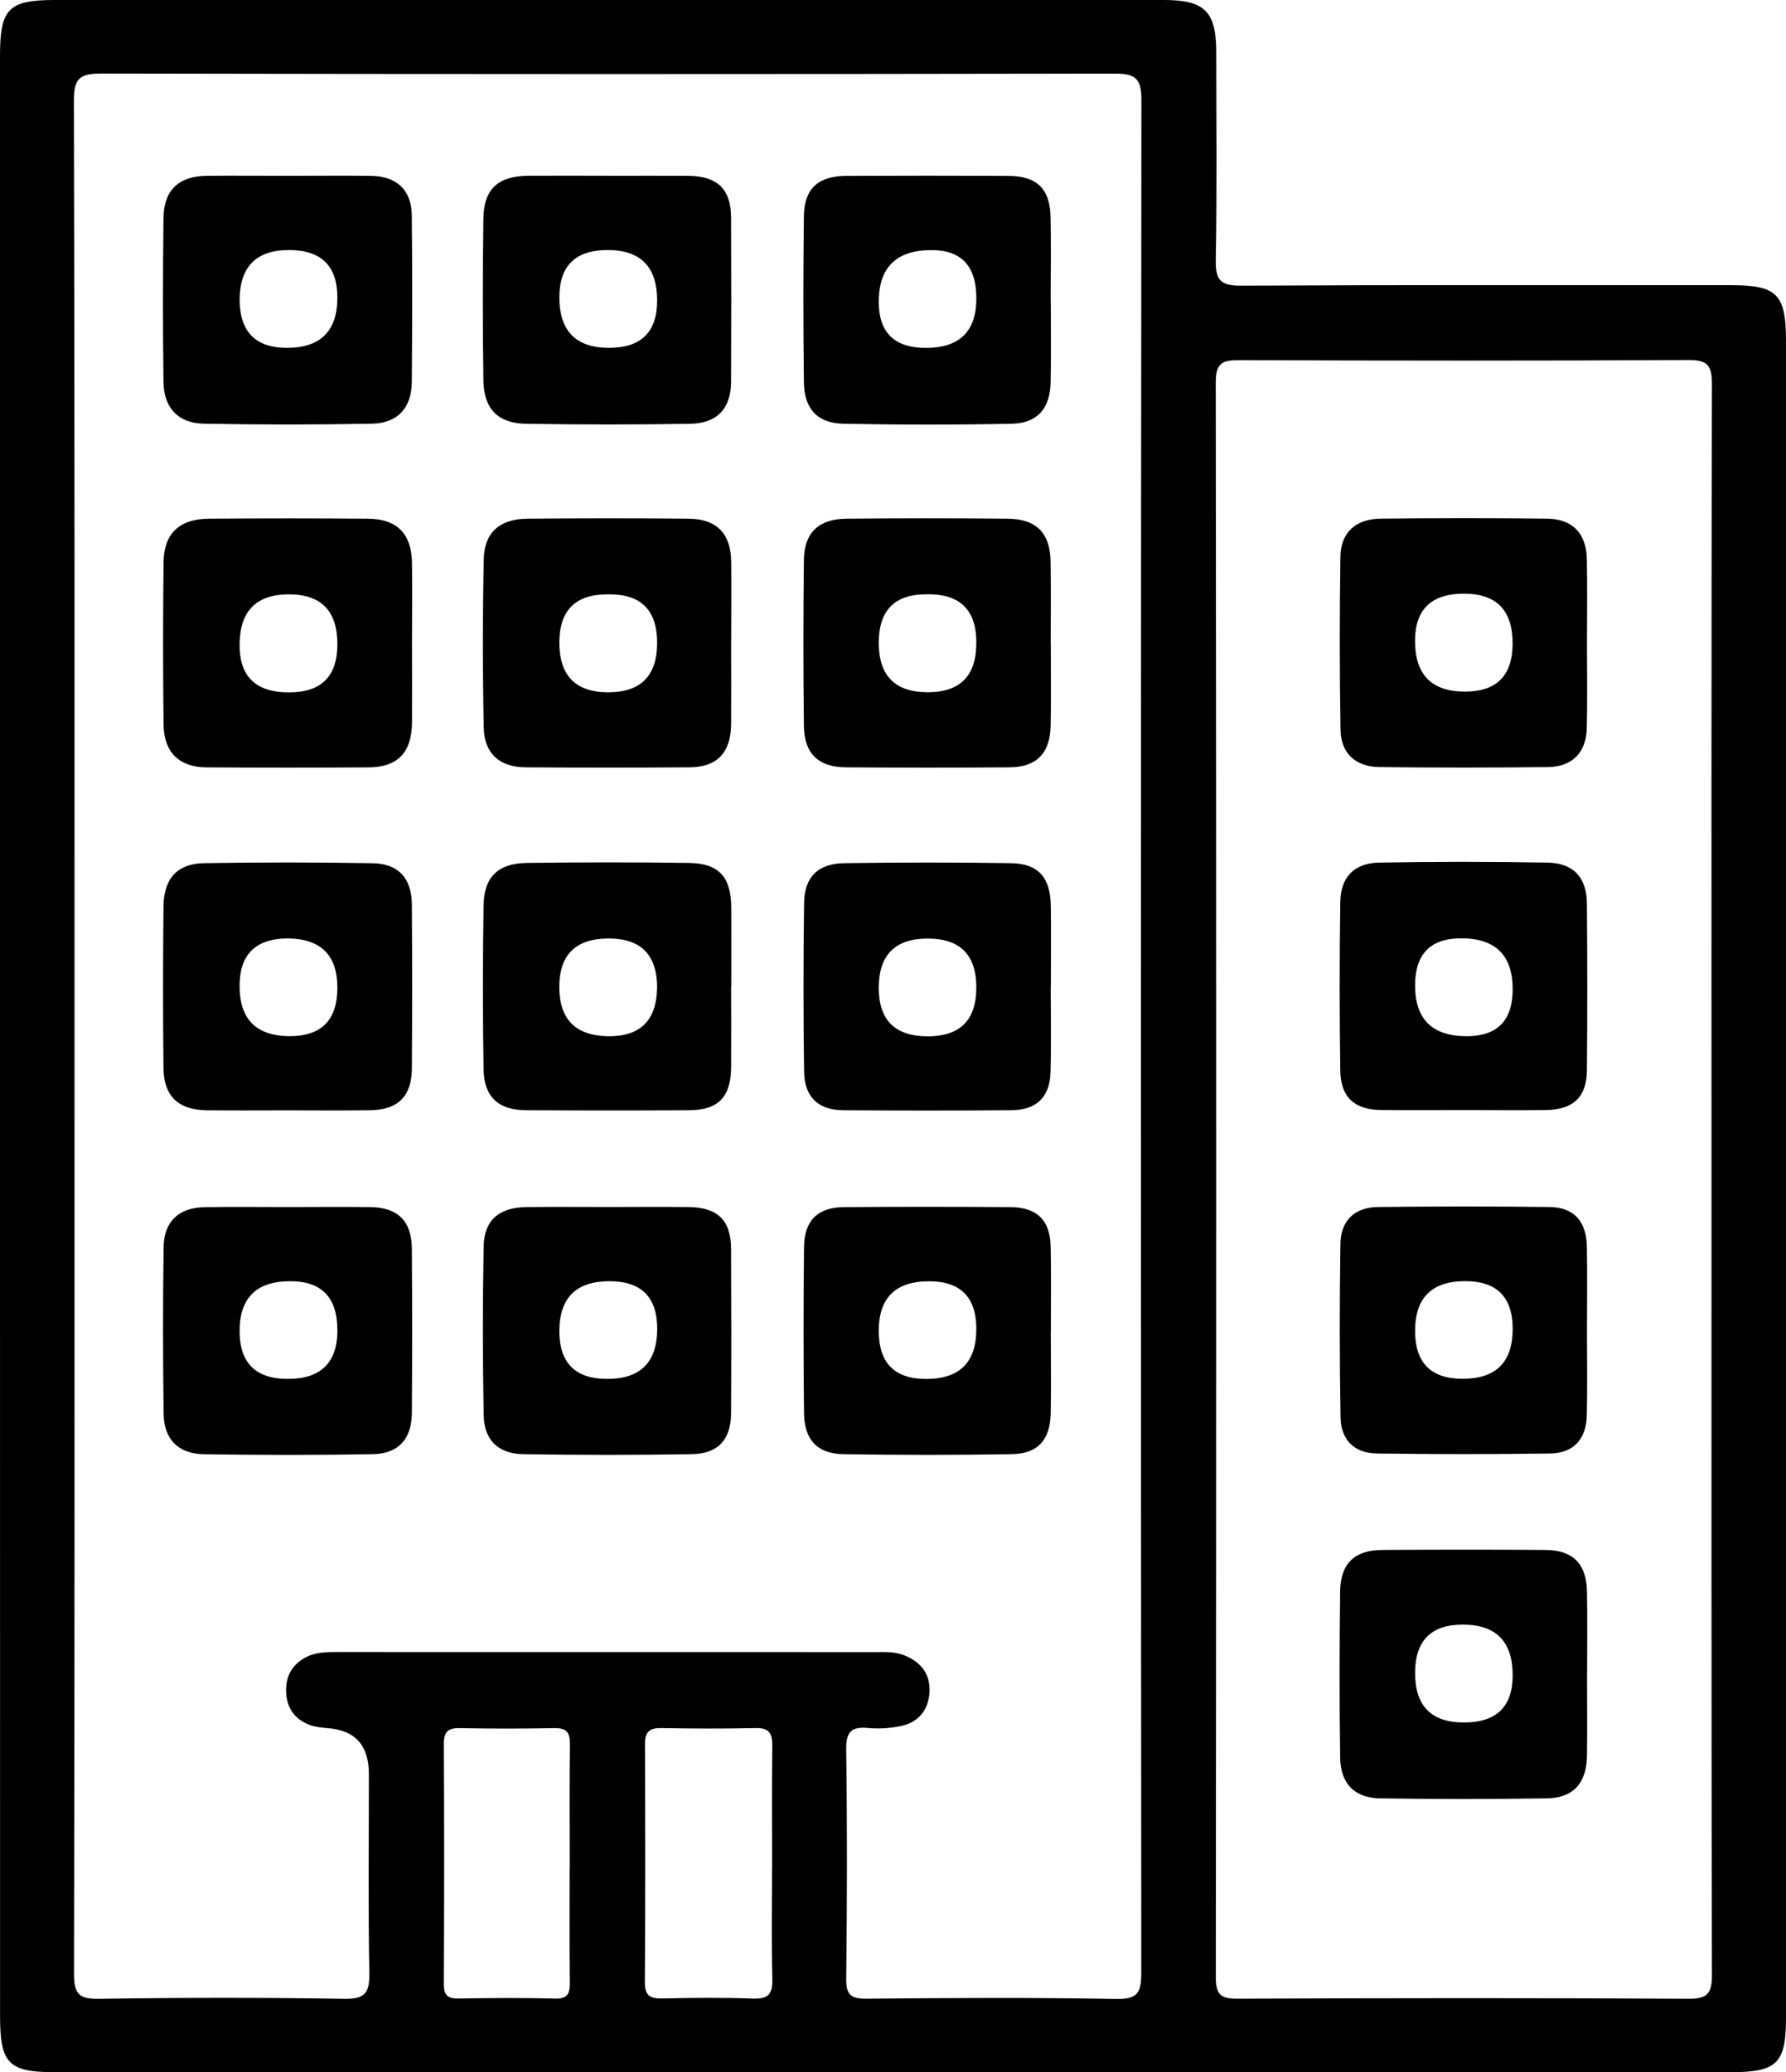
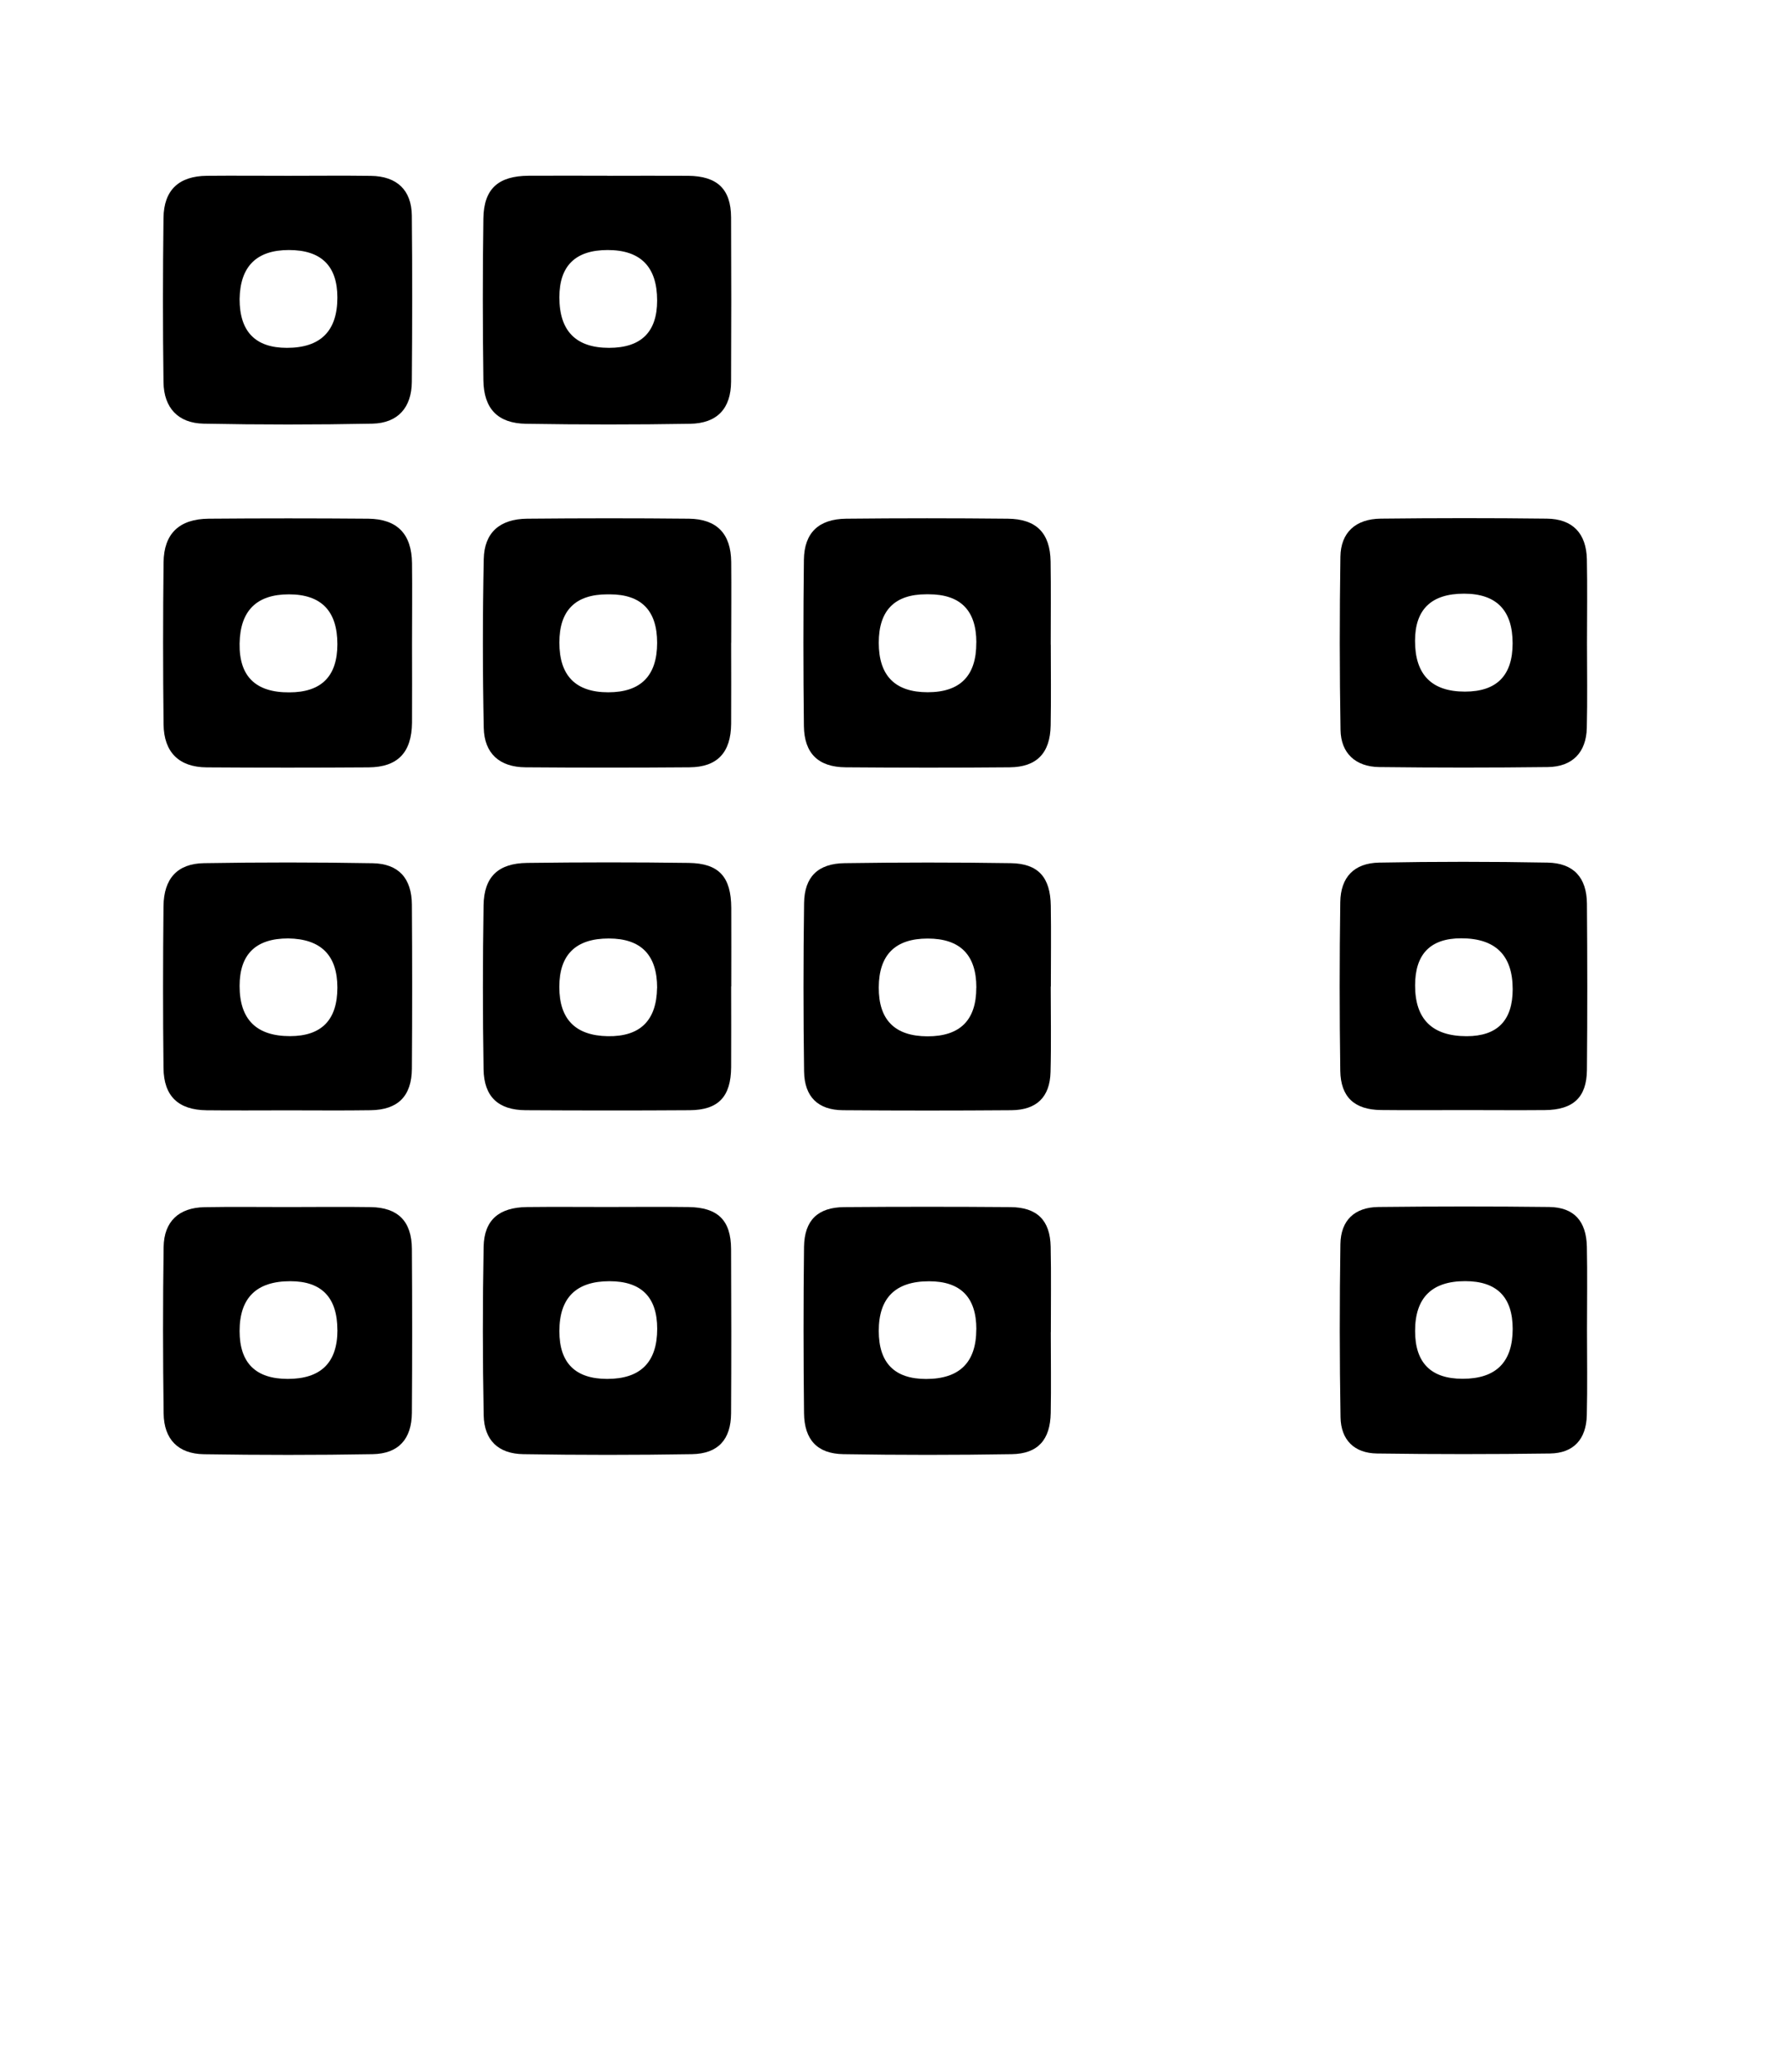
<svg xmlns="http://www.w3.org/2000/svg" id="Layer_2" viewBox="0 0 289.15 335.34">
  <g id="Layer_1-2">
    <g>
-       <path d="M0,167.68c0-52.89,0-105.78,0-158.66C0,1.41,1.39,0,8.84,0,68.71,0,128.58,0,188.46,0c6.56,0,8.44,1.86,8.45,8.39,0,11.23,.13,22.45-.08,33.68-.06,3.27,.77,4.18,4.11,4.16,26.44-.14,52.89-.08,79.33-.08,7.44,0,8.88,1.47,8.88,9.02,0,90.43,0,180.87,0,271.3,0,7.46-1.43,8.86-8.99,8.86-90.43,0-180.87,0-271.3,0-7.46,0-8.85-1.41-8.85-9C0,273.45,0,220.56,0,167.68Zm12.06,.15c0,50.52,.04,101.04-.08,151.56,0,3.33,.82,4.12,4.1,4.07,13.22-.2,26.45-.22,39.66,0,3.45,.06,4.1-1.04,4.05-4.2-.19-10.72-.07-21.45-.07-32.18q0-6.99-6.76-7.43c-.98-.07-2.01-.2-2.92-.55-2.3-.89-3.57-2.66-3.71-5.13-.15-2.6,.9-4.62,3.26-5.82,1.6-.82,3.36-.81,5.12-.81,29.06,.01,58.13,0,87.19,.01,1.49,0,2.97-.08,4.43,.49,2.76,1.08,4.3,3.04,4.15,5.97-.15,2.92-1.78,4.93-4.69,5.52-1.69,.34-3.48,.46-5.2,.3-2.73-.25-3.63,.57-3.59,3.47,.17,12.35,.15,24.7,0,37.05-.03,2.66,.74,3.32,3.34,3.29,13.47-.13,26.95-.2,40.41,.04,3.51,.06,4.02-1.12,4.02-4.23-.07-101.04-.08-202.07,.02-303.11,0-3.54-1.07-4.24-4.38-4.23-54.63,.1-109.27,.1-163.9-.01-3.48,0-4.56,.64-4.55,4.38,.14,50.52,.1,101.04,.1,151.56Zm265.03,23c0-42.9-.04-85.79,.07-128.69,0-3.13-.8-3.9-3.9-3.88-24.19,.13-48.38,.11-72.57,.02-2.69,0-3.86,.35-3.86,3.55,.1,86.04,.09,172.08,.01,258.12,0,2.83,.77,3.5,3.53,3.49,24.32-.11,48.63-.13,72.95,.01,3.18,.02,3.85-.89,3.84-3.94-.1-42.9-.07-85.79-.07-128.69Zm-152.09,111.17c0-6.48-.05-12.96,.03-19.44,.03-1.99-.45-2.97-2.68-2.92-5.11,.12-10.22,.09-15.32,0-1.95-.03-2.62,.7-2.61,2.62,.05,12.83,.07,25.67-.02,38.5-.02,2.25,.91,2.68,2.89,2.64,4.86-.11,9.72-.16,14.57,.02,2.43,.09,3.24-.63,3.18-3.11-.16-6.1-.05-12.21-.05-18.31Zm-32.76,.05c0-6.6-.06-13.19,.03-19.79,.03-1.91-.55-2.65-2.53-2.61-5.1,.1-10.21,.1-15.31,0-1.93-.04-2.58,.62-2.57,2.57,.07,12.94,.06,25.89,0,38.83,0,1.76,.54,2.39,2.34,2.36,5.23-.09,10.46-.13,15.68,.01,2.16,.06,2.39-.96,2.37-2.7-.07-6.22-.03-12.45-.03-18.67Z" />
      <path d="M46.6,28.45c4.49,0,8.98-.05,13.47,.01,4.18,.06,6.56,2.3,6.6,6.42,.09,8.98,.07,17.96,0,26.93-.03,4.14-2.25,6.66-6.39,6.75-9.1,.18-18.21,.18-27.31,0-4.13-.08-6.44-2.56-6.5-6.71-.12-8.85-.11-17.71,0-26.56,.05-4.54,2.49-6.8,7.03-6.84,4.36-.04,8.73,0,13.09,0Zm-7.81,19.95q0,7.89,7.66,7.89,8.17,0,8.17-8.14,0-7.69-7.85-7.69t-7.98,7.94Z" />
      <path d="M98.31,28.45c4.36,0,8.73-.03,13.09,0,4.73,.04,6.94,2.14,6.96,6.75,.04,8.85,.04,17.7,0,26.55-.02,4.34-2.22,6.76-6.64,6.83-8.85,.15-17.7,.14-26.55,0-4.57-.07-6.85-2.42-6.91-7.06-.12-8.72-.13-17.45,0-26.17,.07-4.82,2.42-6.88,7.33-6.91,4.24-.03,8.48,0,12.71,0Zm8.08,20.18q0-8.17-8.01-8.17-7.82,0-7.82,7.65,0,8.18,8.04,8.18,7.79,0,7.79-7.66Z" />
      <path d="M118.37,104.04c0,4.36,.03,8.73,0,13.09-.04,4.65-2.23,7.01-6.75,7.04-8.85,.07-17.71,.07-26.56,0-4.16-.03-6.66-2.23-6.74-6.39-.19-9.1-.19-18.2,0-27.3,.08-4.3,2.6-6.5,7.03-6.54,8.73-.08,17.46-.09,26.18,0,4.55,.05,6.81,2.46,6.85,7,.04,4.36,0,8.73,0,13.09Zm-11.98-.01q0-7.85-7.68-7.85h-.37q-7.78,0-7.78,7.8,0,8.05,7.91,8.05t7.92-8Z" />
      <path d="M66.7,104.24c0,4.24,.03,8.48,0,12.72-.05,4.82-2.31,7.19-7.05,7.22-8.73,.06-17.46,.06-26.19,0-4.47-.03-6.93-2.44-6.98-6.97-.1-8.73-.1-17.46,0-26.19,.05-4.67,2.54-7.04,7.3-7.08,8.61-.07,17.21-.07,25.82,0,4.72,.04,7.05,2.48,7.1,7.2,.05,4.36,0,8.73,0,13.1Zm-12.08,0q0-8.06-7.85-8.06t-7.98,7.96,8.05,7.9q7.78,0,7.78-7.79Z" />
      <path d="M46.56,179.68c-4.36,0-8.73,.04-13.09-.01-4.58-.05-6.95-2.26-7-6.84-.1-8.72-.09-17.45,0-26.18,.05-4.47,2.23-6.9,6.56-6.97,9.1-.15,18.2-.15,27.3,.01,4.22,.08,6.32,2.45,6.35,6.7,.06,8.85,.06,17.7,0,26.55-.03,4.44-2.25,6.65-6.65,6.72-4.49,.07-8.98,.02-13.46,.02Zm.09-27.82q-7.86,0-7.86,7.69,0,8.12,8.15,8.12,7.68,0,7.68-7.85t-7.97-7.96Z" />
      <path d="M46.57,195.33c4.49,0,8.98-.06,13.46,.01,4.4,.07,6.62,2.29,6.65,6.74,.06,8.85,.06,17.7,0,26.55-.03,4.24-2.15,6.62-6.36,6.69-9.1,.16-18.2,.15-27.3,.01-4.18-.06-6.48-2.42-6.53-6.61-.12-8.97-.13-17.95,0-26.92,.06-4.16,2.49-6.38,6.62-6.45,4.49-.08,8.97-.02,13.46-.02Zm8.05,19.91q0-7.91-7.62-7.91-8.21,0-8.21,8.06,0,7.75,7.8,7.75,8.04,0,8.04-7.9Z" />
-       <path d="M170.12,48.71c0,4.36,.06,8.72-.02,13.08-.08,4.27-2.1,6.69-6.28,6.78-9.09,.19-18.19,.18-27.28,0-4.22-.08-6.33-2.41-6.39-6.7-.11-8.97-.12-17.94,0-26.91,.06-4.45,2.32-6.48,6.86-6.5,8.72-.04,17.44-.04,26.16,0,4.74,.02,6.84,2.07,6.92,6.79,.08,4.48,.02,8.97,.01,13.46Zm-12.05-.42q0-7.82-7.24-7.82-8.56,0-8.56,8.37,0,7.46,7.62,7.46,8.18,0,8.18-8.01Z" />
      <path d="M118.37,159.63c0,4.36,.03,8.72,0,13.08-.04,4.77-2.06,6.92-6.73,6.95-8.85,.06-17.69,.05-26.54,0-4.41-.03-6.74-2.16-6.81-6.62-.15-8.84-.14-17.69,0-26.54,.07-4.61,2.36-6.8,7.05-6.86,8.72-.11,17.44-.12,26.16,0,4.92,.07,6.86,2.27,6.89,7.27,.02,4.24,0,8.47,0,12.71Zm-11.98,.23q0-7.99-7.83-7.99-8.01,0-8.01,7.84t7.85,7.97,7.98-7.82Z" />
      <path d="M98.39,195.32c4.36,0,8.72-.05,13.08,.01,4.76,.06,6.87,2.14,6.89,6.81,.04,8.85,.05,17.69,0,26.54-.02,4.26-2.08,6.57-6.35,6.64-9.09,.15-18.19,.15-27.28,0-4.05-.06-6.34-2.25-6.42-6.29-.18-9.09-.18-18.19-.01-27.28,.08-4.35,2.52-6.37,7.01-6.42,4.36-.05,8.72-.01,13.08-.01Zm.28,12.01q-8.11,0-8.11,8.09,0,7.72,7.75,7.72,8.09,0,8.09-8.11,0-7.7-7.73-7.7Z" />
      <path d="M170.12,104.31c0,4.36,.06,8.73-.02,13.09-.08,4.47-2.25,6.73-6.63,6.77-8.85,.08-17.7,.07-26.55,0-4.42-.03-6.71-2.23-6.77-6.67-.11-8.97-.11-17.95,0-26.92,.06-4.37,2.39-6.59,6.84-6.64,8.72-.09,17.45-.09,26.17,0,4.63,.04,6.85,2.32,6.93,6.91,.07,4.49,.02,8.97,.02,13.46Zm-12.05-.33q0-7.81-7.73-7.81c-.12,0-.25,0-.37,0q-7.7,0-7.7,7.84,0,8.01,7.92,8.01t7.87-8.04Z" />
-       <path d="M170.12,215.58c0,4.36,.07,8.72-.01,13.07-.08,4.34-2.06,6.6-6.3,6.67-9.09,.15-18.18,.15-27.27,0-4.22-.07-6.32-2.32-6.37-6.64-.1-8.96-.11-17.93,0-26.9,.06-4.32,2.24-6.41,6.51-6.44,8.97-.07,17.93-.07,26.9,0,4.32,.03,6.43,2.12,6.52,6.4,.1,4.61,.02,9.21,.03,13.82Zm-12.05-.48q0-7.76-7.66-7.76-8.14,0-8.14,8.03,0,7.78,7.66,7.78,8.13,0,8.13-8.05Z" />
+       <path d="M170.12,215.58c0,4.36,.07,8.72-.01,13.07-.08,4.34-2.06,6.6-6.3,6.67-9.09,.15-18.18,.15-27.27,0-4.22-.07-6.32-2.32-6.37-6.64-.1-8.96-.11-17.93,0-26.9,.06-4.32,2.24-6.41,6.51-6.44,8.97-.07,17.93-.07,26.9,0,4.32,.03,6.43,2.12,6.52,6.4,.1,4.61,.02,9.21,.03,13.82Zm-12.05-.48q0-7.76-7.66-7.76-8.14,0-8.14,8.03,0,7.78,7.66,7.78,8.13,0,8.13-8.05" />
      <path d="M170.11,159.65c0,4.61,.09,9.22-.03,13.82-.1,4.06-2.24,6.15-6.34,6.19-9.09,.07-18.18,.07-27.27,0-4.02-.03-6.23-2.16-6.29-6.26-.13-9.09-.13-18.18,0-27.27,.06-4.23,2.24-6.39,6.56-6.45,8.96-.13,17.93-.14,26.9,0,4.47,.07,6.41,2.3,6.48,6.89,.07,4.36,.01,8.72,.01,13.08h-.02Zm-12.04,.16q0-7.93-7.88-7.93t-7.92,7.9,7.88,7.92,7.91-7.88Z" />
-       <path d="M256.94,271.03c0,4.36,.05,8.73-.01,13.09-.07,4.44-2.21,6.84-6.55,6.9-8.97,.13-17.95,.13-26.92,0-4.18-.06-6.43-2.38-6.49-6.62-.12-8.97-.12-17.95,0-26.92,.06-4.46,2.34-6.63,6.77-6.66,8.85-.06,17.7-.07,26.55,0,4.39,.04,6.56,2.28,6.64,6.75,.08,4.49,.02,8.97,.02,13.46Zm-19.93,7.71q7.89,0,7.89-7.64,0-8.2-8.09-8.2-7.71,0-7.71,7.84,0,8,7.91,8Z" />
      <path d="M237.02,179.64c-4.48,0-8.97,.04-13.45-.01-4.27-.05-6.52-2.08-6.58-6.37-.13-9.09-.13-18.19,0-27.28,.06-4.03,2.23-6.31,6.28-6.39,9.09-.17,18.19-.17,27.28,0,4.22,.08,6.34,2.43,6.37,6.65,.07,8.97,.08,17.94,0,26.91-.04,4.45-2.23,6.45-6.81,6.49-4.36,.04-8.72,0-13.08,0Zm-7.92-20.17q0,8.21,8.35,8.21,7.45,0,7.45-7.6,0-8.24-8.34-8.24-7.46,0-7.46,7.63Z" />
      <path d="M256.93,103.97c0,4.61,.08,9.23-.03,13.83-.09,3.96-2.33,6.28-6.31,6.33-9.1,.11-18.2,.11-27.3,0-3.82-.05-6.2-2.24-6.26-6-.16-9.34-.16-18.7-.02-28.04,.06-3.93,2.47-6.11,6.51-6.16,8.97-.1,17.95-.11,26.92,0,4.18,.05,6.38,2.39,6.47,6.57,.09,4.49,.02,8.97,.02,13.46Zm-19.92-7.9q-7.92,0-7.92,7.64,0,8.21,8.08,8.21,7.72,0,7.72-7.81,0-8.04-7.88-8.04Z" />
      <path d="M256.93,215.2c0,4.61,.08,9.22-.03,13.82-.09,3.88-2.14,6.14-5.96,6.19-9.34,.13-18.68,.13-28.01,0-3.67-.05-5.84-2.19-5.9-5.87-.16-9.34-.16-18.68-.02-28.01,.06-3.86,2.29-5.96,6.15-6.01,9.21-.1,18.43-.11,27.64,0,4.01,.05,6.02,2.26,6.11,6.42,.09,4.48,.02,8.96,.02,13.45Zm-19.72-7.88q-8.11,0-8.11,8.06,0,7.74,7.7,7.74,8.1,0,8.1-8.07,0-7.73-7.69-7.73Z" />
    </g>
  </g>
</svg>